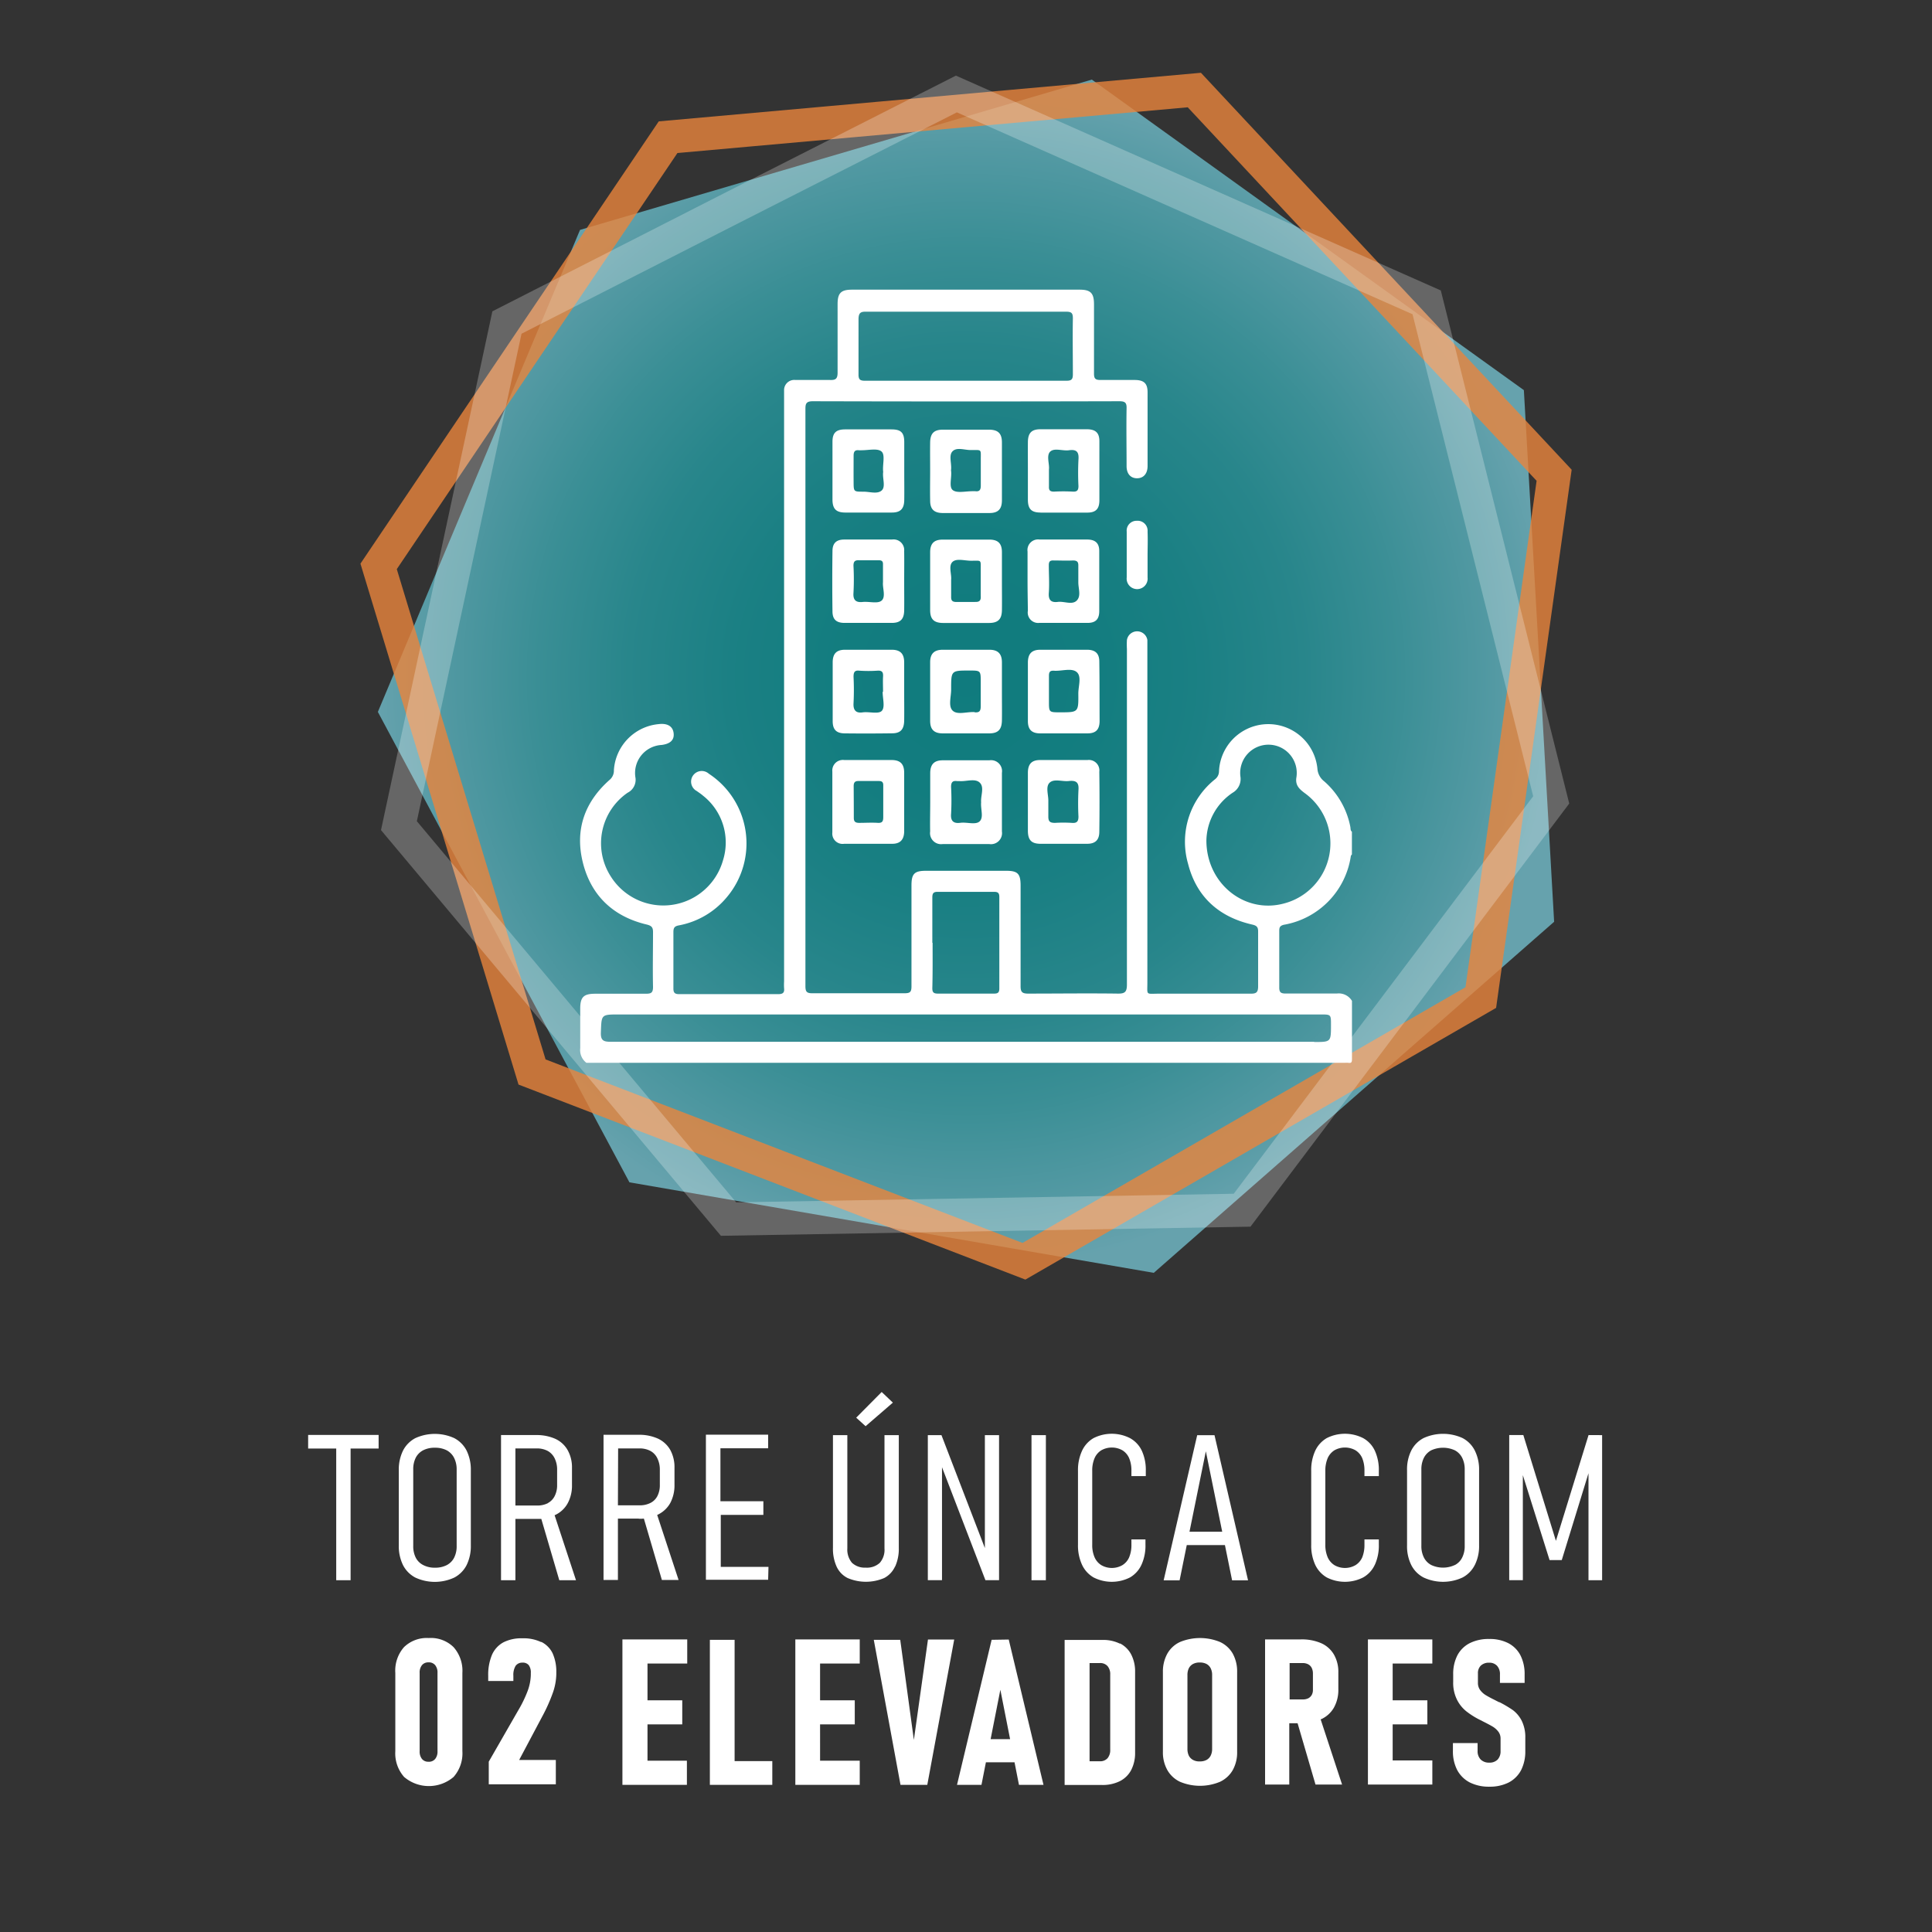
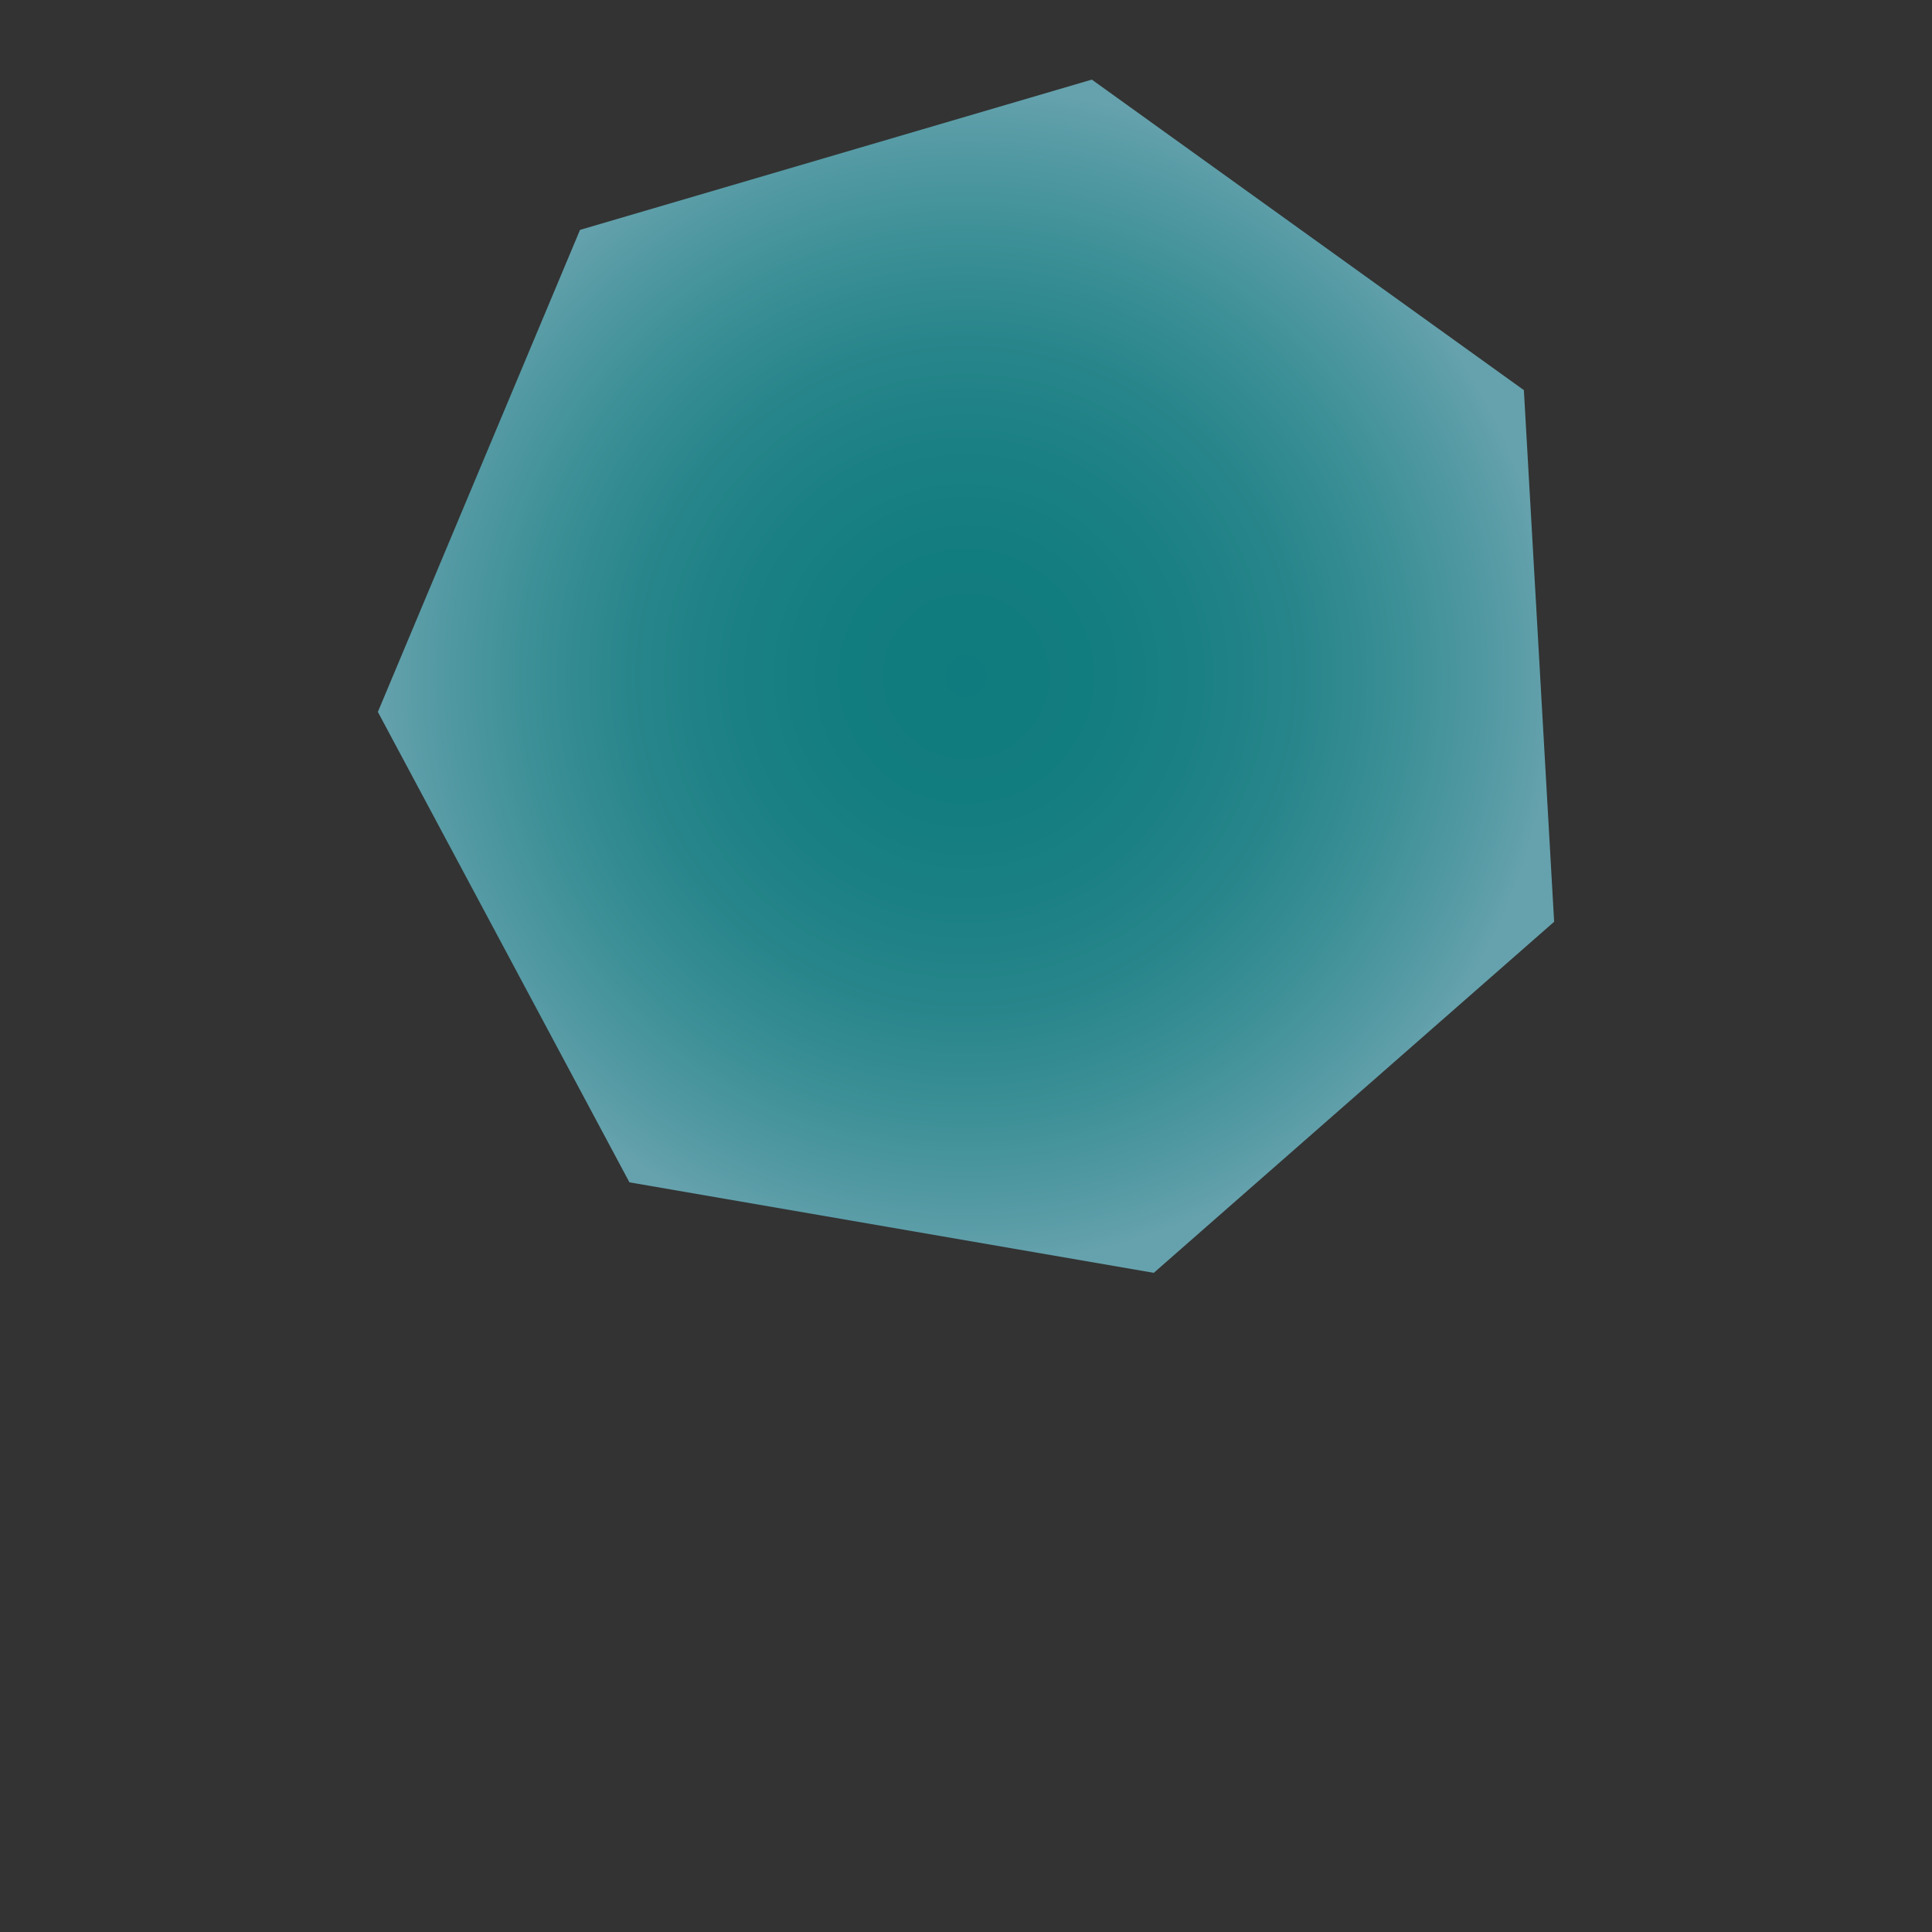
<svg xmlns="http://www.w3.org/2000/svg" viewBox="0 0 283.46 283.46">
  <rect x="0" y="0" width="283.46" height="283.46" fill="#333333" stroke="none" />
  <defs>
    <style>.cls-1{opacity:0.75;fill:url(#Gradiente_Verde);}.cls-2,.cls-3{fill:none;stroke-miterlimit:10;stroke-width:4.87px;}.cls-2{stroke:#ea843d;opacity:0.8;}.cls-3{stroke:#fff;opacity:0.25;}.cls-4{fill:#fff;}</style>
    <radialGradient id="Gradiente_Verde" cx="141.73" cy="99.22" r="86.92" gradientTransform="translate(0 -0.01)" gradientUnits="userSpaceOnUse">
      <stop offset="0" stop-color="#049396" />
      <stop offset="0.21" stop-color="#079598" />
      <stop offset="0.39" stop-color="#12999e" />
      <stop offset="0.57" stop-color="#24a1a8" />
      <stop offset="0.73" stop-color="#3dadb6" />
      <stop offset="0.89" stop-color="#5dbbc8" />
      <stop offset="1" stop-color="#77c7d6" />
    </radialGradient>
  </defs>
  <g id="Fundo">
    <polygon class="cls-1" points="169.28 186.75 228.02 135.24 223.58 57.24 160.19 11.68 85.1 33.73 70.27 69.09 55.44 104.45 92.35 173.47 169.28 186.75" />
-     <polygon class="cls-2" points="150.23 185.05 217.26 146.36 228.02 69.73 175.23 13.21 98.02 20.13 76.78 51.61 55.55 83.1 78.06 157.28 150.23 185.05" />
-     <path class="cls-3" d="M106.89,178.86l75.35-1.3,45.35-60.2-18.27-73-69-30.57L107.33,30.53,74.38,47.32q-7.92,36.92-15.85,73.82Z" />
  </g>
  <g id="Camada_1" data-name="Camada 1">
-     <path class="cls-4" d="M45.21,212.53h4.12v19.32h2.11V212.53h4.11v-2H45.21ZM66.65,211a6.88,6.88,0,0,0-5.71,0,4.26,4.26,0,0,0-1.81,1.83,6.33,6.33,0,0,0-.62,2.9v11a6.3,6.3,0,0,0,.62,2.9,4.26,4.26,0,0,0,1.81,1.83,6.78,6.78,0,0,0,5.71,0,4.26,4.26,0,0,0,1.81-1.83,6.3,6.3,0,0,0,.62-2.9v-11a6.33,6.33,0,0,0-.62-2.9A4.26,4.26,0,0,0,66.65,211ZM67,226.81a3.68,3.68,0,0,1-.37,1.73,2.53,2.53,0,0,1-1.08,1.09,3.67,3.67,0,0,1-1.72.38,3.61,3.61,0,0,1-1.72-.38A2.5,2.5,0,0,1,61,228.54a3.68,3.68,0,0,1-.37-1.73V215.6a3.71,3.71,0,0,1,.37-1.73,2.55,2.55,0,0,1,1.09-1.09,3.61,3.61,0,0,1,1.72-.37,3.67,3.67,0,0,1,1.72.37,2.58,2.58,0,0,1,1.08,1.09A3.71,3.71,0,0,1,67,215.6Zm14.49-4.55a4.06,4.06,0,0,0,1.8-1.7,5.43,5.43,0,0,0,.63-2.69v-2.49a5.15,5.15,0,0,0-.63-2.61,4,4,0,0,0-1.8-1.66,6.72,6.72,0,0,0-2.86-.56H73.51v21.3h2.11v-9h3c.28,0,.54,0,.8,0l2.64,9h2.45l-3.14-9.54Zm-1.08-1.73a3.44,3.44,0,0,1-1.63.36H75.62v-8.38h3.13a3.33,3.33,0,0,1,1.63.38,2.47,2.47,0,0,1,1,1.08,3.71,3.71,0,0,1,.36,1.7v2.2a3.44,3.44,0,0,1-.36,1.63A2.35,2.35,0,0,1,80.38,220.53Zm14.06,2.28,2.64,9h2.45l-3.14-9.54.11-.05a4.14,4.14,0,0,0,1.81-1.7,5.54,5.54,0,0,0,.62-2.69v-2.49a5.25,5.25,0,0,0-.62-2.61,4.05,4.05,0,0,0-1.81-1.66,6.69,6.69,0,0,0-2.86-.56H88.55v21.3h2.11v-9h3C93.92,222.85,94.18,222.83,94.44,222.81Zm-3.78-10.3h3.13a3.33,3.33,0,0,1,1.63.38,2.42,2.42,0,0,1,1,1.08,3.71,3.71,0,0,1,.36,1.7v2.2a3.44,3.44,0,0,1-.36,1.63,2.3,2.3,0,0,1-1,1,3.44,3.44,0,0,1-1.63.36H90.66Zm22.06,17.38h-7v-7.63H112v-2H105.7v-7.77h7v-2h-9.13v21.29h9.13ZM127,209.25l4-3.46-1.64-1.56L125.62,208Zm4.33,20.6a6.3,6.3,0,0,0,.54-2.77V210.56h-2.1v16.62a2.91,2.91,0,0,1-.69,2.12A2.78,2.78,0,0,1,127,230a2.72,2.72,0,0,1-2-.71,3,3,0,0,1-.68-2.12V210.56h-2.11v16.52a6.35,6.35,0,0,0,.54,2.78,3.53,3.53,0,0,0,1.6,1.66,6.82,6.82,0,0,0,5.39,0A3.57,3.57,0,0,0,131.31,229.85Zm6.8-19.29h-2v21.28h2.08V215.27l6.37,16.57h2V210.56h-2.08v16.57Zm13.21,21.29h2.11V210.56h-2.11ZM165.79,211a5.91,5.91,0,0,0-5.35,0,4.16,4.16,0,0,0-1.69,1.87,6.74,6.74,0,0,0-.59,2.95v10.81a6.76,6.76,0,0,0,.59,2.94,4.18,4.18,0,0,0,1.7,1.87,5.89,5.89,0,0,0,5.34,0,4.16,4.16,0,0,0,1.69-1.87,6.76,6.76,0,0,0,.58-2.94v-.77H166v.77a4.64,4.64,0,0,1-.33,1.85,2.52,2.52,0,0,1-1,1.16,3.1,3.1,0,0,1-3.08,0,2.56,2.56,0,0,1-1-1.17,4.45,4.45,0,0,1-.34-1.84V215.81a4.54,4.54,0,0,1,.34-1.86,2.56,2.56,0,0,1,1-1.17,3.16,3.16,0,0,1,3.08,0,2.54,2.54,0,0,1,1,1.17,4.59,4.59,0,0,1,.33,1.84v.78h2.11v-.78a6.72,6.72,0,0,0-.58-2.93A4.1,4.1,0,0,0,165.79,211Zm9.86-.43-4.92,21.29h2.34l1.05-5.17h5.6l1.05,5.17h2.34l-4.92-21.29Zm-1.13,14.16,2.4-11.8,2.4,11.8Zm27.2,4.84a6.76,6.76,0,0,0,.58-2.94v-.77h-2.11v.77a4.83,4.83,0,0,1-.32,1.85,2.54,2.54,0,0,1-1,1.16,3.1,3.1,0,0,1-3.08,0,2.62,2.62,0,0,1-1-1.17,4.61,4.61,0,0,1-.34-1.84V215.81a4.72,4.72,0,0,1,.34-1.86,2.62,2.62,0,0,1,1-1.17,3.16,3.16,0,0,1,3.08,0,2.56,2.56,0,0,1,1,1.17,4.77,4.77,0,0,1,.32,1.84v.78h2.11v-.78a6.72,6.72,0,0,0-.58-2.93A4.05,4.05,0,0,0,200,211a5.91,5.91,0,0,0-5.35,0,4.22,4.22,0,0,0-1.69,1.87,6.75,6.75,0,0,0-.58,2.95v10.81a6.76,6.76,0,0,0,.58,2.94,4.23,4.23,0,0,0,1.7,1.87,5.89,5.89,0,0,0,5.34,0A4.1,4.1,0,0,0,201.72,229.56Zm14.66.05a6.18,6.18,0,0,0,.63-2.9v-11a6.21,6.21,0,0,0-.63-2.9,4.19,4.19,0,0,0-1.8-1.83,6.88,6.88,0,0,0-5.71,0,4.21,4.21,0,0,0-1.81,1.83,6.21,6.21,0,0,0-.62,2.9v11a6.18,6.18,0,0,0,.62,2.9,4.21,4.21,0,0,0,1.81,1.83,6.78,6.78,0,0,0,5.71,0A4.19,4.19,0,0,0,216.38,229.61Zm-2.94,0a4.08,4.08,0,0,1-3.44,0,2.53,2.53,0,0,1-1.08-1.09,3.68,3.68,0,0,1-.38-1.73V215.6a3.71,3.71,0,0,1,.38-1.73,2.58,2.58,0,0,1,1.08-1.09,4.18,4.18,0,0,1,3.44,0,2.53,2.53,0,0,1,1.08,1.09,3.71,3.71,0,0,1,.38,1.73v11.21a3.68,3.68,0,0,1-.38,1.73A2.47,2.47,0,0,1,213.44,229.63Zm19.63-19.07-4.79,15.52-4.78-15.52h-2.07v21.29h2V216.43l3.92,12.46h1.79l3.92-12.74v15.7h2V210.56ZM62.9,240.33a4.78,4.78,0,0,0-3.63,1.34A5.22,5.22,0,0,0,58,245.45v11.48a5.22,5.22,0,0,0,1.29,3.78,5.59,5.59,0,0,0,7.26,0,5.22,5.22,0,0,0,1.29-3.78V245.45a5.22,5.22,0,0,0-1.29-3.78A4.75,4.75,0,0,0,62.9,240.33Zm1.29,16.6a1.71,1.71,0,0,1-.34,1.14,1.19,1.19,0,0,1-1,.41,1.17,1.17,0,0,1-.94-.41,1.71,1.71,0,0,1-.34-1.14V245.45a1.71,1.71,0,0,1,.34-1.14,1.17,1.17,0,0,1,.94-.41,1.19,1.19,0,0,1,1,.41,1.71,1.71,0,0,1,.34,1.14Zm15.22-16a6,6,0,0,0-2.78-.56,5.77,5.77,0,0,0-2.79.6,3.85,3.85,0,0,0-1.66,1.83,7.56,7.56,0,0,0-.55,3.07v.76h3.69v-.76a2.56,2.56,0,0,1,.33-1.46,1.18,1.18,0,0,1,1-.47,1.12,1.12,0,0,1,.93.37,1.82,1.82,0,0,1,.3,1.15v.28a7.24,7.24,0,0,1-.46,2.34A18,18,0,0,1,76,251l-4.29,7.47v3.32h9.84v-3.57H76.17l3.38-6.37a24.52,24.52,0,0,0,1.56-3.48,8.69,8.69,0,0,0,.51-2.7v-.27a6.58,6.58,0,0,0-.55-2.85A3.65,3.65,0,0,0,79.41,240.89Zm11.91,20.94h9.46v-3.54H95V253h5.1v-3.53H95v-5.4h5.83v-3.54H91.32Zm16.46-21.28h-3.63v21.28h9.16v-3.48h-5.53Zm8.91,21.28h9.45v-3.54h-5.82V253h5.09v-3.53h-5.09v-5.4h5.82v-3.54h-9.45Zm17.39-6.59-2-14.69H128.2l3.92,21.28h3.93L140,240.55h-3.85Zm11.41-14.69-5.08,21.28H144l.65-3.31h4.2l.65,3.31h3.6L148,240.55Zm-.15,14.58,1.43-7.25,1.43,7.25Zm19-14a5.51,5.51,0,0,0-2.6-.56H156.2v21.28h5.49a5.65,5.65,0,0,0,2.61-.56,3.83,3.83,0,0,0,1.67-1.64,5.45,5.45,0,0,0,.57-2.57V245.32a5.42,5.42,0,0,0-.57-2.57A3.81,3.81,0,0,0,164.31,241.11Zm-1.45,15.54a1.84,1.84,0,0,1-.39,1.25,1.43,1.43,0,0,1-1.13.45h-1.51V244h1.51a1.43,1.43,0,0,1,1.13.45,1.82,1.82,0,0,1,.39,1.25ZM179,240.91a7.72,7.72,0,0,0-5.87,0,4.12,4.12,0,0,0-1.86,1.71,5.41,5.41,0,0,0-.65,2.71V257a5.29,5.29,0,0,0,.65,2.7,4.2,4.2,0,0,0,1.86,1.72,7.6,7.6,0,0,0,5.87,0,4.22,4.22,0,0,0,1.87-1.72,5.29,5.29,0,0,0,.64-2.7V245.33a5.41,5.41,0,0,0-.64-2.71A4.15,4.15,0,0,0,179,240.91Zm-1.16,15.67a2.13,2.13,0,0,1-.21,1,1.46,1.46,0,0,1-.6.63,2,2,0,0,1-1,.22,1.88,1.88,0,0,1-1-.22,1.48,1.48,0,0,1-.61-.63,2.27,2.27,0,0,1-.2-1V245.77a2.25,2.25,0,0,1,.2-1,1.48,1.48,0,0,1,.61-.63,2,2,0,0,1,1-.22,2.06,2.06,0,0,1,1,.22,1.46,1.46,0,0,1,.6.63,2.12,2.12,0,0,1,.21,1Zm16-4.34a4.13,4.13,0,0,0,1.87-1.7,5.3,5.3,0,0,0,.65-2.69v-2.49a5.05,5.05,0,0,0-.65-2.61,4.07,4.07,0,0,0-1.86-1.66,7.12,7.12,0,0,0-3-.56h-5.24v21.3h3.55v-9h1.22l2.63,9h3.9l-3.15-9.58Zm-1.21-4.3a1.49,1.49,0,0,1-.18.75,1.23,1.23,0,0,1-.52.49,1.86,1.86,0,0,1-.81.16h-1.91V244h1.91a1.73,1.73,0,0,1,.81.18,1.21,1.21,0,0,1,.52.53,1.86,1.86,0,0,1,.18.84Zm8.07,13.89h9.45v-3.54h-5.82V253h5.09v-3.53h-5.09v-5.4h5.82v-3.54h-9.45ZM222,250.93a17.19,17.19,0,0,0-2-1.19l-.06,0,0,0-.34-.17-.33-.17c-.57-.28-1-.52-1.33-.72a2.94,2.94,0,0,1-.79-.74,1.73,1.73,0,0,1-.31-1v-1.42a1.52,1.52,0,0,1,.43-1.15,1.69,1.69,0,0,1,1.22-.42,1.5,1.5,0,0,1,1.17.47,1.81,1.81,0,0,1,.41,1.28v1.21l3.62,0v-1.2a6.08,6.08,0,0,0-.61-2.84,4.18,4.18,0,0,0-1.79-1.79,5.94,5.94,0,0,0-2.8-.61,6.12,6.12,0,0,0-2.85.61,4.2,4.2,0,0,0-1.81,1.78,5.92,5.92,0,0,0-.62,2.79v1.1a5.53,5.53,0,0,0,.56,2.63,5.09,5.09,0,0,0,1.39,1.72,11.72,11.72,0,0,0,2,1.25l.19.09.11.06.11.06q.88.44,1.41.75a3,3,0,0,1,.85.75,1.64,1.64,0,0,1,.33,1v1.86a1.76,1.76,0,0,1-.43,1.24,1.63,1.63,0,0,1-1.23.45,1.7,1.7,0,0,1-1.26-.46,1.74,1.74,0,0,1-.45-1.26v-1.15l-3.62,0v1.15a5.94,5.94,0,0,0,.64,2.83,4.38,4.38,0,0,0,1.84,1.8,6.2,6.2,0,0,0,2.87.62,6.1,6.1,0,0,0,2.84-.62,4.3,4.3,0,0,0,1.81-1.8,6.06,6.06,0,0,0,.62-2.83V255a5.41,5.41,0,0,0-.53-2.54A4.53,4.53,0,0,0,222,250.93Zm-24.21-95c.48.09.57-.08.57-.56,0-2.84,0-5.68,0-8.52a2.26,2.26,0,0,0-2.23-1.08c-2.5,0-5,0-7.5,0-.72,0-.95-.19-.94-.92,0-2.72,0-5.45,0-8.17,0-.49,0-.84.68-1a12,12,0,0,0,9.82-10.06c0-.1.11-.18.16-.27v-3.32c-.24-.18-.18-.46-.23-.71a11.83,11.83,0,0,0-3.83-6.68,2.56,2.56,0,0,1-1-1.85,7.24,7.24,0,0,0-14.44.38,1.48,1.48,0,0,1-.54,1.13,11.72,11.72,0,0,0-4,12.43c1.23,4.85,4.53,7.81,9.41,8.92.71.16.88.41.87,1.07,0,2.66,0,5.31,0,8,0,.93-.32,1.08-1.14,1.07-4.46,0-8.92,0-13.39,0-2,0-1.72.3-1.72-1.67V95.23c0-.45,0-.89,0-1.33a1.52,1.52,0,0,0-3,0,11.64,11.64,0,0,0,0,1.32q0,24.61,0,49.23c0,1.08-.29,1.35-1.35,1.33-4.38-.06-8.77,0-13.16,0-.9,0-1.1-.28-1.09-1.13,0-4.9,0-9.81,0-14.71,0-1.75-.41-2.18-2.12-2.18H135.88c-1.72,0-2.15.43-2.15,2.15,0,4.94,0,9.88,0,14.82,0,.85-.24,1-1.06,1-4.5,0-9,0-13.5,0-.85,0-1-.27-1-1.07,0-3.73,0-7.45,0-11.18q0-36.67,0-73.34c0-.78,0-1.27,1.06-1.27q22.51.06,45,0c.81,0,1.08.2,1.06,1-.05,2.84,0,5.68,0,8.52,0,1.14.61,1.78,1.53,1.78s1.54-.63,1.55-1.77c0-3.61,0-7.23,0-10.84,0-1.31-.53-1.79-1.84-1.81-1.7,0-3.39,0-5.09,0-.73,0-.93-.21-.93-.93,0-3.4,0-6.79,0-10.18,0-1.63-.5-2.14-2.09-2.14H125c-1.61,0-2.11.5-2.11,2.11,0,3.35,0,6.71,0,10.06,0,.91-.29,1.11-1.12,1.08-1.7,0-3.4,0-5.09,0a1.49,1.49,0,0,0-1.64,1.55c0,.45,0,.89,0,1.33V144a8.34,8.34,0,0,0,0,1c.08.7-.24.86-.89.86q-7.25,0-14.5,0c-.7,0-.86-.25-.85-.9q0-4.09,0-8.19c0-.62.14-.88.81-1a12,12,0,0,0,7-4.1A12.23,12.23,0,0,0,104,113.52a1.56,1.56,0,1,0-1.77,2.54c.3.22.62.42.89.66a8.74,8.74,0,0,1,2.94,9.56,9.1,9.1,0,0,1-16.46,2.29,9,9,0,0,1,2.48-12.26,2.12,2.12,0,0,0,1.16-2.17,4.12,4.12,0,0,1,3.83-4.84c1.31-.17,1.89-.76,1.76-1.76s-.93-1.45-2.18-1.3A7.25,7.25,0,0,0,90.07,113a1.77,1.77,0,0,1-.55,1.35c-3.74,3.27-5.21,7.38-4,12.22s4.46,7.92,9.38,9.08c.73.18.92.44.91,1.15,0,2.65-.06,5.31,0,8,0,.87-.28,1-1.07,1-2.47,0-4.94,0-7.41,0-1.7,0-2.19.49-2.2,2.15,0,2,0,3.91,0,5.86a2.35,2.35,0,0,0,.9,2.12h111.4A2.14,2.14,0,0,1,197.82,155.94ZM127,45.73c4.94,0,9.88,0,14.82,0s9.72,0,14.59,0c.84,0,1,.23,1,1-.05,2.73,0,5.46,0,8.18,0,.71-.17.95-.92.95q-14.81,0-29.62,0c-.75,0-.92-.25-.91-.95,0-2.73,0-5.45,0-8.18C126,46,126.19,45.72,127,45.73Zm50,77.58a8.64,8.64,0,0,1,3.85-7,2.33,2.33,0,0,0,1.14-2.39,4.15,4.15,0,1,1,8.2.24c-.13,1.06.43,1.59,1.18,2.16a9.11,9.11,0,0,1-3,16.24C182.62,134.11,177,129.65,177,123.31Zm-40.21,15c0-2.21,0-4.42,0-6.63,0-.6.15-.84.8-.83q4.14,0,8.28,0c.6,0,.75.22.75.78q0,6.68,0,13.37c0,.55-.14.78-.74.78q-4.16,0-8.29,0c-.65,0-.81-.23-.8-.83C136.85,142.77,136.83,140.56,136.83,138.34Zm56,14.54H141.73q-26.05,0-52.1,0c-1.09,0-1.52-.18-1.47-1.4.1-2.6,0-2.61,2.68-2.61H193.73c1.55,0,1.55,0,1.55,1.5C195.28,152.88,195.28,152.88,192.84,152.88ZM147,101.48c0-1.43,0-2.87,0-4.3,0-1.27-.59-1.84-1.82-1.85-2.28,0-4.57,0-6.85,0-1.26,0-1.85.57-1.86,1.81,0,2.87,0,5.74,0,8.61,0,1.27.56,1.84,1.82,1.85q3.42,0,6.84,0c1.32,0,1.85-.57,1.87-1.91S147,102.88,147,101.48Zm-4,3c-1.1-.08-2.5.45-3.21-.2s-.22-2.09-.24-3.18c0-2.71,0-2.72,2.65-2.72,1.69,0,1.69,0,1.69,1.7v1.33c0,.73,0,1.47,0,2.21S143.67,104.56,143,104.51ZM136.47,122a1.62,1.62,0,0,0,1.84,1.84q3.42,0,6.84,0A1.62,1.62,0,0,0,147,122q0-4.3,0-8.61a1.61,1.61,0,0,0-1.84-1.84q-3.42,0-6.84,0c-1.25,0-1.82.58-1.84,1.84,0,1.43,0,2.87,0,4.3S136.44,120.52,136.47,122Zm3.07-2.55a37.36,37.36,0,0,0,0-4c0-.69.24-.94.89-.85.11,0,.22,0,.33,0,1,.09,2.31-.45,3,.24s.11,1.89.19,2.87c-.09,1,.39,2.17-.19,2.77s-1.88.11-2.85.24S139.45,120.5,139.54,119.41Zm-3.07-46c0,1.27.58,1.81,1.84,1.82h6.86c1.26,0,1.82-.56,1.83-1.83q0-4.26,0-8.52c0-1.33-.56-1.87-1.9-1.88-2.25,0-4.5,0-6.75,0-1.33,0-1.86.55-1.88,1.89s0,2.8,0,4.21S136.44,71.94,136.47,73.38ZM139.53,69c.14-1-.39-2.2.25-2.81s1.75-.15,2.66-.16c1.67,0,1.45-.18,1.46,1.47,0,1.24,0,2.49,0,3.74,0,.6-.16.91-.8.83-.15,0-.3,0-.44,0-1,0-2.28.32-2.88-.17S139.69,70,139.53,69ZM123.85,123.8c2.35,0,4.71,0,7.06,0,1.18,0,1.73-.62,1.75-1.81,0-1.44,0-2.87,0-4.3s0-2.87,0-4.31c0-1.27-.55-1.85-1.8-1.87q-3.47,0-7,0a1.55,1.55,0,0,0-1.74,1.7q0,4.47,0,8.93A1.51,1.51,0,0,0,123.85,123.8Zm1.4-8.47c0-.49.16-.75.7-.74,1,0,2,0,3,0,.47,0,.65.18.64.65,0,.81,0,1.62,0,2.43s0,1.47,0,2.2c0,.58-.1.89-.77.86-.92-.06-1.84,0-2.76,0-.56,0-.8-.18-.79-.76C125.27,118.42,125.26,116.87,125.25,115.33Zm34.31-3.82q-3.47,0-6.95,0c-1.25,0-1.79.59-1.8,1.86,0,1.44,0,2.87,0,4.3s0,2.8,0,4.2.54,1.92,1.84,1.93c2.28,0,4.57,0,6.85,0,1.2,0,1.78-.56,1.79-1.75q.06-4.42,0-8.83A1.54,1.54,0,0,0,159.56,111.51Zm-1.33,4.42a38.43,38.43,0,0,0,0,3.87c0,.73-.24,1-1,.93a19.54,19.54,0,0,0-2.42,0c-.69,0-1-.14-1-.9s0-1.47,0-2.38-.44-2.1.24-2.66,1.83-.09,2.77-.2C158,114.46,158.31,114.89,158.23,115.93Zm3.06-18.85c0-1.2-.58-1.74-1.79-1.75-2.29,0-4.57,0-6.86,0-1.26,0-1.81.58-1.83,1.84,0,1.44,0,2.88,0,4.31s0,2.88,0,4.32c0,1.21.54,1.78,1.74,1.8q3.49,0,7,0c1.23,0,1.76-.55,1.78-1.77C161.32,102.91,161.33,100,161.29,97.08Zm-5.75,7.43c-1.64,0-1.64,0-1.64-1.62v-1.44c0-.77,0-1.54,0-2.31,0-.61.21-.77.77-.73,1.13.07,2.56-.45,3.31.2s.22,2.08.23,3.17C158.24,104.51,158.21,104.51,155.54,104.51Zm-24.66,3.08c1.26,0,1.76-.59,1.78-1.88s0-2.8,0-4.21,0-2.87,0-4.31c0-1.27-.56-1.85-1.81-1.86-2.28,0-4.57,0-6.85,0-1.26,0-1.82.56-1.83,1.84,0,2.88,0,5.75,0,8.63,0,1.24.53,1.78,1.74,1.8Q127.41,107.64,130.88,107.59Zm-5.65-4.43a38,38,0,0,0,0-3.85c0-.64.13-1,.85-.91a19.53,19.53,0,0,0,2.65,0c.72-.05.87.25.83.89s0,1.47,0,2.21h-.06c0,1,.37,2.21-.1,2.77s-1.87.11-2.84.25S125.16,104.21,125.23,103.16ZM147,81c0-1.27-.58-1.83-1.84-1.83-2.28,0-4.57,0-6.85,0-1.26,0-1.83.56-1.84,1.83q0,4.24,0,8.51c0,1.34.55,1.88,1.89,1.89,2.25,0,4.49,0,6.74,0,1.34,0,1.88-.55,1.9-1.88s0-2.81,0-4.21S147,82.43,147,81Zm-3.94,7.32c-.91,0-1.83,0-2.75,0-.58,0-.78-.21-.76-.78,0-.77,0-1.54,0-2.49.09-.77-.41-2,.18-2.59s1.82-.18,2.76-.19c1.58,0,1.39-.21,1.4,1.4,0,1.25,0,2.5,0,3.75C143.94,88.05,143.76,88.35,143.06,88.31Zm9.59-13.11h6.86c1.23,0,1.77-.51,1.79-1.74q0-4.38,0-8.74c0-1.23-.56-1.73-1.79-1.75-2.29,0-4.57,0-6.86,0-1.32,0-1.83.56-1.84,1.91s0,2.81,0,4.21,0,2.8,0,4.2S151.34,75.19,152.65,75.2Zm1.43-8.94c.6-.6,1.83-.08,2.76-.21,1.13-.16,1.48.26,1.39,1.38a38.42,38.42,0,0,0,0,3.87c0,.62-.2.85-.82.82a25.6,25.6,0,0,0-2.77,0c-.59,0-.77-.2-.74-.77,0-.77,0-1.55,0-2.49C154,68.08,153.49,66.86,154.08,66.26ZM124,75.2h6.85c1.27,0,1.8-.55,1.82-1.83s0-2.8,0-4.2,0-2.88,0-4.32S132.12,63,130.78,63H124c-1.32,0-1.85.5-1.86,1.78,0,2.88,0,5.75,0,8.63C122.18,74.69,122.7,75.19,124,75.2Zm2-9.14a3.23,3.23,0,0,0,.44,0c1,0,2.3-.32,2.89.18s.12,1.94.25,3c-.14.93.41,2.19-.24,2.74s-1.76.15-2.67.16c-1.42,0-1.42,0-1.43-1.41s0-2.58,0-3.87C125.24,66.26,125.43,66,126,66.06Zm6.65,14.86a1.56,1.56,0,0,0-1.78-1.76q-3.48,0-7,0c-1.15,0-1.72.52-1.73,1.67q-.06,4.42,0,8.85c0,1.18.54,1.69,1.71,1.71,2.32,0,4.65,0,7,0,1.27,0,1.79-.56,1.81-1.84s0-2.8,0-4.2S132.68,82.4,132.66,80.92Zm-3.32,7.21c-.56.48-1.82.09-2.76.19s-1.43-.23-1.35-1.32a37.36,37.36,0,0,0,0-4c0-.63.22-.83.83-.8,1,0,1.91,0,2.86,0,.47,0,.66.14.64.63,0,.81,0,1.61,0,2.6C129.46,86.26,130,87.56,129.34,88.13Zm21.47,1.53a1.53,1.53,0,0,0,1.69,1.73q3.54,0,7.08,0c1.17,0,1.7-.53,1.71-1.7,0-3,0-5.9,0-8.85,0-1.15-.58-1.67-1.74-1.68q-3.48,0-7,0a1.56,1.56,0,0,0-1.78,1.76c0,1.44,0,2.87,0,4.31S150.79,88.18,150.81,89.66ZM153.88,87c.1-1.35,0-2.72,0-4.07,0-.52.15-.72.69-.7.95,0,1.91.05,2.86,0,.67,0,.8.27.78.84,0,.74,0,1.47,0,2.38s.44,2-.24,2.67-1.83.07-2.77.19S153.8,88.08,153.88,87Zm14.49-9a1.46,1.46,0,0,0-1.58-1.59A1.44,1.44,0,0,0,165.31,78q0,3.36,0,6.72a1.54,1.54,0,1,0,3.06,0c0-1.06,0-2.13,0-3.2S168.42,79.21,168.37,78Z" />
-   </g>
+     </g>
</svg>